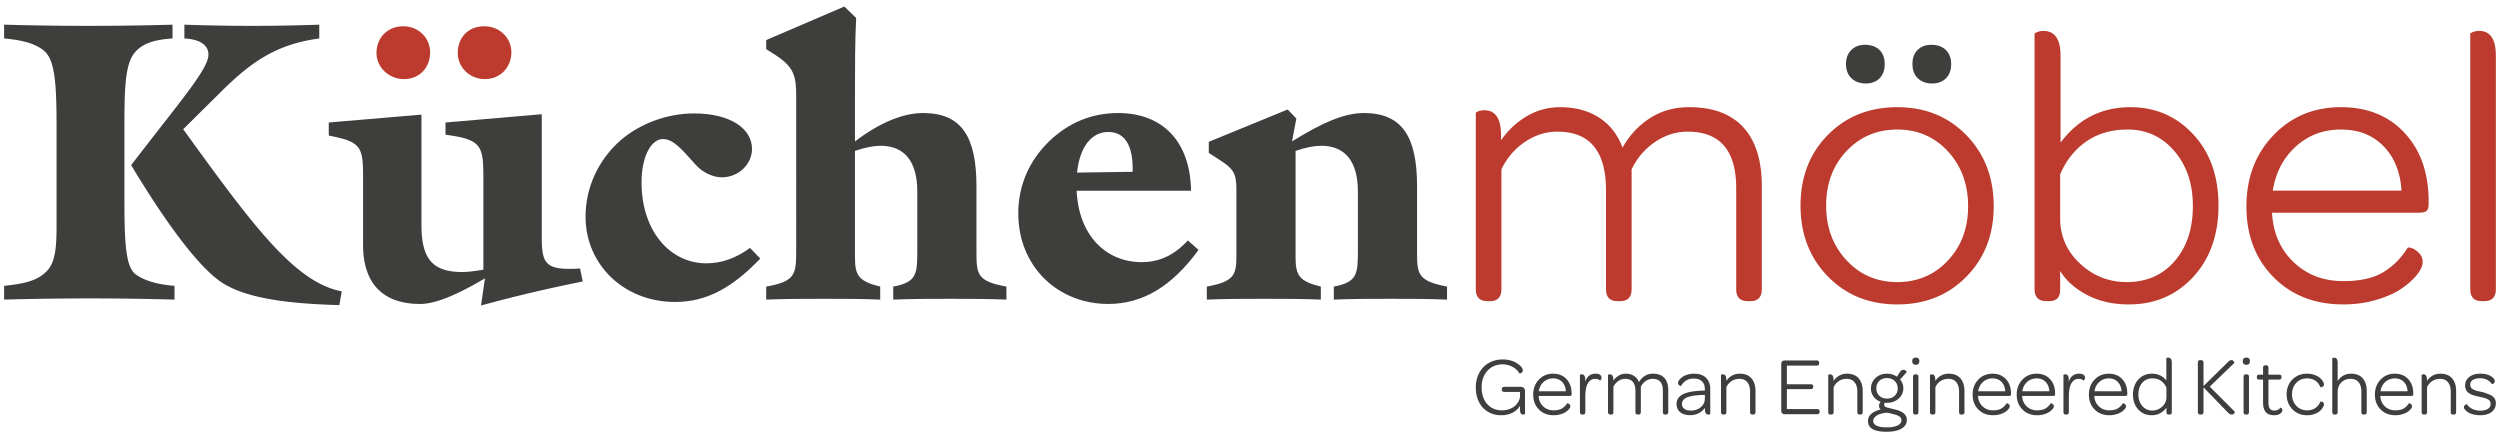
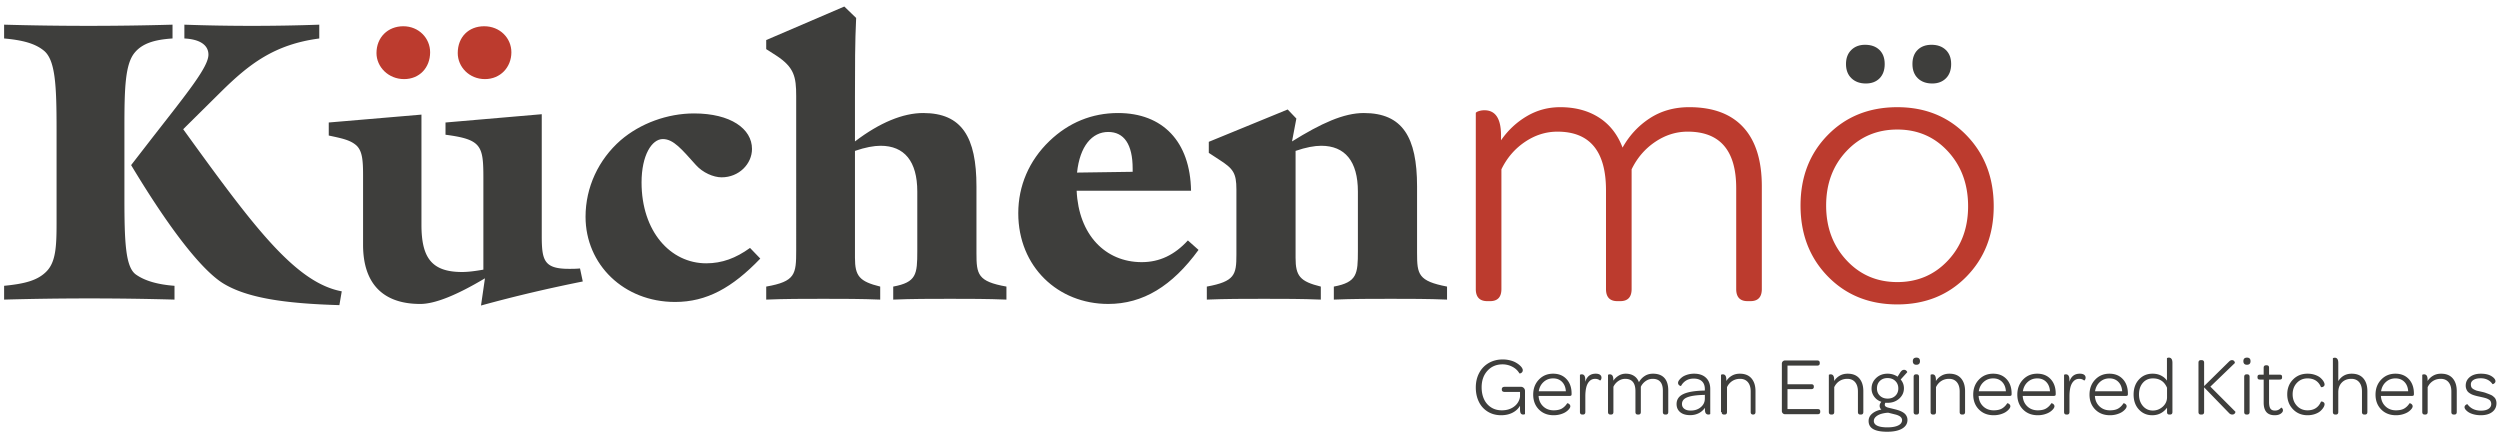
<svg xmlns="http://www.w3.org/2000/svg" height="107" width="608">
  <g fill="none" fill-rule="evenodd" transform="translate(1 1)">
    <path d="m0 68.506c4.892-.481 8.154-1.249 10.36-3.551 2.206-2.301 2.398-6.042 2.398-11.702v-22.736c0-10.743-.288-16.882-3.069-19.185-2.207-1.822-5.373-2.59-9.689-2.975v-3.357c6.811.193 13.622.288 20.529.288 6.811 0 13.621-.095 20.432-.288v3.357c-4.508.288-7.386 1.248-9.209 3.454-2.302 2.783-2.493 8.538-2.493 18.035v17.362c0 10.936.287 16.884 2.877 18.612 2.206 1.534 5.372 2.398 9.305 2.686v3.357a745.541 745.541 0 0 0 -41.441 0zm36.165-36.165c8.537-10.937 13.526-17.076 13.526-20.049 0-2.303-2.014-3.743-5.851-3.935v-3.357c5.467.193 10.935.288 16.403.288s10.936-.095 16.404-.288v3.357c-10.936 1.44-17.075 6.237-23.886 12.951l-9.209 9.114c16.787 23.215 27.148 37.316 38.563 39.427l-.576 3.357c-13.237-.384-22.543-1.727-28.394-5.371-4.989-3.167-12.567-12.567-22.256-28.683zm51.133 14.1v-4.892c0-3.55-.191-5.754-1.535-7.097-1.535-1.44-3.741-1.824-6.81-2.495v-3.167l22.544-1.917v26.764c0 7.96 2.398 11.512 9.879 11.512 1.343 0 3.07-.194 5.181-.576v-22.161c0-7.96-.384-9.497-9.21-10.647v-2.975l23.407-2.015v29.451c0 6.043.48 8.154 6.62 8.154.768 0 1.727 0 2.686-.096l.671 3.167c-8.153 1.63-16.403 3.549-24.75 5.851l.96-6.621c-6.907 4.126-12.184 6.238-15.733 6.238-9.017 0-13.91-4.894-13.91-14.39z" fill="#3e3e3c" />
    <path d="m97.083 5.384c3.742 0 6.523 2.878 6.523 6.33 0 3.743-2.59 6.524-6.331 6.524-3.837 0-6.715-2.973-6.715-6.33 0-3.838 2.782-6.524 6.523-6.524m19.666 0c3.837 0 6.619 2.878 6.619 6.33 0 3.648-2.686 6.524-6.427 6.524-3.837 0-6.619-2.973-6.619-6.33 0-3.935 2.686-6.524 6.427-6.524" fill="#bc3b2e" />
    <path d="m183.901 61.885c-6.811 7.1-13.046 10.552-20.721 10.552-12.471 0-21.775-9.111-21.775-20.72 0-7.194 3.165-13.909 8.538-18.609 4.796-4.125 11.415-6.522 17.842-6.522 8.922 0 14.102 3.74 14.102 8.632 0 3.646-3.166 6.907-7.387 6.907-2.014 0-4.604-1.152-6.235-2.974-3.454-3.837-5.468-6.332-8.058-6.332-2.686 0-5.18 3.935-5.18 10.552 0 11.897 7.003 19.667 15.732 19.667 3.837 0 7.195-1.247 10.648-3.742zm8.732-39.522c0-4.7-.479-7.001-4.893-9.881l-2.398-1.535v-2.206l18.993-8.153 2.879 2.782c-.288 5.755-.288 12.087-.288 19.09v10.936c6.044-4.606 11.703-6.908 16.595-6.908 9.402 0 12.952 5.853 12.952 17.844v16.211c0 5.18.288 6.907 7.29 8.153v3.167c-4.605-.192-9.209-.192-13.719-.192-4.604 0-9.209 0-13.814.192v-3.167c5.661-1.054 5.853-2.973 5.853-8.633v-14.485c0-7.385-3.166-11.127-8.921-11.127-1.631 0-3.742.383-6.236 1.246v25.998c0 4.412 1.055 5.755 6.139 7.001v3.167c-4.605-.192-9.21-.192-13.814-.192-4.7 0-9.304 0-13.909.192v-3.167c7.098-1.246 7.291-2.973 7.291-8.825zm97.849 37.413c-6.427 8.825-13.526 13.143-21.967 13.143-12.183 0-21.873-9.019-21.873-22.065 0-6.619 2.591-12.758 7.579-17.555 4.7-4.509 10.36-6.811 16.692-6.811 10.84 0 17.555 6.908 17.747 18.898h-27.82c.48 10.743 7.003 17.365 15.828 17.365 4.318 0 7.963-1.727 11.224-5.278zm-16.02-19.761c0-5.947-2.11-8.922-5.947-8.922-3.934 0-6.907 3.454-7.579 9.881l13.526-.192zm18.036 28.681c6.811-1.246 7.195-2.876 7.195-7.77v-15.827c0-4.03-.768-5.084-4.221-7.291l-2.495-1.631v-2.686l19.185-7.866 2.111 2.206-1.055 5.565c7.1-4.413 12.568-6.908 17.46-6.908 9.401 0 12.95 5.852 12.95 17.844v16.211c0 5.18.287 6.81 7.29 8.153v3.167c-4.606-.192-9.209-.192-13.717-.192-4.604 0-9.209 0-13.814.192v-3.167c5.659-1.054 5.851-3.069 5.851-8.633v-14.485c0-7.386-3.165-11.127-8.92-11.127-1.632 0-3.742.383-6.237 1.246v25.998c0 4.412 1.056 5.755 6.14 7.001v3.167c-4.605-.192-9.209-.192-13.814-.192-4.7 0-9.304 0-13.909.192z" fill="#3e3e3c" />
    <path d="m357.913 69.287v-42.815c0-.061.095-.147.281-.258.187-.108.446-.202.774-.28a4.64 4.64 0 0 1 1.053-.118c2.686 0 4.029 2.041 4.029 6.119v1.183c1.686-2.429 3.77-4.38 6.254-5.849 2.481-1.468 5.19-2.202 8.127-2.202 3.653 0 6.792.835 9.415 2.504 2.623 1.671 4.544 4.111 5.761 7.324 1.656-2.96 3.865-5.337 6.628-7.135 2.764-1.795 5.957-2.693 9.579-2.693 5.778 0 10.165 1.633 13.164 4.895 2.998 3.264 4.497 8.049 4.497 14.357v24.968c0 1.967-.922 2.951-2.765 2.951h-.702c-1.843 0-2.764-.981-2.764-2.945v-24.537c0-9.159-3.934-13.739-11.805-13.739-2.81 0-5.449.833-7.916 2.5-2.466 1.667-4.372 3.887-5.714 6.66v29.116c0 1.964-.921 2.945-2.764 2.945h-.702c-1.843 0-2.765-.981-2.765-2.945v-24.021c0-9.504-3.933-14.255-11.804-14.255-2.81 0-5.449.833-7.916 2.5-2.466 1.667-4.372 3.887-5.714 6.66v29.116c0 1.964-.921 2.945-2.765 2.945h-.655c-1.873 0-2.811-.984-2.811-2.951m119.326-37.398c-4.42-4.548-10.026-6.822-16.813-6.822-6.831 0-12.463 2.252-16.892 6.752-4.429 4.501-6.644 10.222-6.644 17.161 0 6.958 2.215 12.705 6.644 17.244 4.429 4.54 10.061 6.81 16.892 6.81 6.787 0 12.393-2.255 16.813-6.763 4.422-4.507 6.633-10.21 6.633-17.103 0-6.972-2.211-12.73-6.633-17.279m-4.522 30.482c-3.284 3.487-7.382 5.229-12.291 5.229-4.954 0-9.076-1.774-12.369-5.323-3.291-3.549-4.938-7.98-4.938-13.297 0-5.315 1.648-9.724 4.942-13.226 3.295-3.501 7.417-5.253 12.366-5.253 4.95 0 9.056 1.774 12.32 5.323 3.263 3.549 4.896 7.997 4.896 13.344 0 5.316-1.644 9.716-4.926 13.203" fill="#bc3b2e" />
    <path d="m447.944 14.575c0-1.437.429-2.576 1.288-3.42.859-.842 1.975-1.264 3.349-1.264 1.468 0 2.631.415 3.49 1.241.859.828 1.288 1.975 1.288 3.443s-.414 2.622-1.241 3.466c-.828.843-1.944 1.265-3.348 1.265-1.438 0-2.601-.422-3.491-1.265-.89-.844-1.335-1.998-1.335-3.466m17.472 3.466c-.874-.843-1.312-1.999-1.312-3.466 0-1.468.422-2.616 1.265-3.443.843-.826 1.968-1.241 3.373-1.241 1.436 0 2.592.415 3.466 1.241.875.827 1.312 1.975 1.312 3.443 0 1.467-.421 2.623-1.265 3.466-.843.843-1.952 1.265-3.326 1.265-1.468 0-2.639-.422-3.513-1.265" fill="#3e3e3c" />
-     <path d="m493.803 69.287v-62.067c0-.062.094-.147.286-.257a3.57 3.57 0 0 1 .785-.305c.331-.093.688-.14 1.069-.14 2.788 0 4.184 2.013 4.184 6.043v21.13c4.303-5.75 9.963-8.624 16.977-8.624 6.108 0 11.205 2.206 15.296 6.611 4.092 4.406 6.137 10.175 6.137 17.303s-2.054 12.921-6.159 17.373c-4.109 4.453-9.324 6.68-15.647 6.68-3.898 0-7.303-.778-10.22-2.329-2.915-1.552-5.075-3.495-6.478-5.825v4.423c0 1.087-.23 1.848-.689 2.282-.46.435-1.133.653-2.023.653h-.665c-1.902 0-2.853-.984-2.853-2.951m6.23-17.163c0 4.313 1.607 7.972 4.818 10.973 3.21 3.002 7 4.502 11.366 4.502 4.834 0 8.723-1.703 11.67-5.11 2.948-3.407 4.42-7.879 4.42-13.416 0-5.379-1.496-9.818-4.491-13.319-2.992-3.5-6.796-5.252-11.413-5.252-3.866 0-7.195.96-9.985 2.884-2.791 1.923-4.919 4.589-6.385 7.996zm45.296-2.898c0-6.962 2.178-12.726 6.534-17.301 4.357-4.571 9.845-6.858 16.467-6.858 6.433 0 11.592 2.092 15.481 6.277 3.887 4.184 5.833 9.759 5.833 16.722v.563c0 .843-.182 1.405-.54 1.687-.36.28-1.038.42-2.037.42h-35.507c.25 4.878 1.982 8.866 5.199 11.973 3.217 3.104 7.261 4.657 12.134 4.657 4.09 0 7.329-.722 9.717-2.165 2.389-1.445 4.367-3.424 5.927-5.939.094-.125.428-.093 1.006.092.578.187 1.165.582 1.758 1.189.595.605.89 1.342.89 2.211 0 .848-.437 1.838-1.311 2.971-.875 1.131-2.093 2.246-3.653 3.348-1.562 1.101-3.617 2.036-6.162 2.806-2.545.769-5.269 1.155-8.172 1.155-6.966 0-12.634-2.219-17.006-6.655-4.372-4.438-6.558-10.156-6.558-17.153m6.417-3.875h31.293c-.281-4.514-1.743-8.118-4.382-10.81-2.637-2.694-6.08-4.039-10.327-4.039-4.28 0-7.941 1.377-10.986 4.13-3.045 2.756-4.911 6.329-5.598 10.719m48.016 23.936v-62.067c0-.062.093-.147.279-.257.186-.109.448-.21.79-.305.341-.093.698-.14 1.069-.14 2.727 0 4.091 2.013 4.091 6.043v56.726c0 1.967-.93 2.951-2.789 2.951h-.651c-1.861 0-2.789-.984-2.789-2.951" fill="#bc3b2e" />
-     <path d="m357.913 93.235c0-1.322.276-2.502.829-3.538a5.983 5.983 0 0 1 2.323-2.417c.997-.576 2.13-.863 3.4-.863.592 0 1.159.066 1.701.197.543.132 1 .298 1.372.498.371.201.697.42.978.657.278.238.486.464.621.681.134.217.202.404.202.562 0 .23-.068.413-.202.547-.135.135-.269.216-.4.242-.132.027-.207.023-.226-.01-.402-.69-.978-1.226-1.728-1.608a5.14 5.14 0 0 0 -2.357-.572c-1.507 0-2.733.518-3.676 1.554s-1.416 2.376-1.416 4.021c0 1.085.192 2.047.577 2.885a4.607 4.607 0 0 0 1.702 1.989c.75.488 1.631.73 2.645.73 1.178 0 2.169-.305 2.974-.914a3.582 3.582 0 0 0 1.436-2.407v-1.149h-3.681c-.499 0-.749-.19-.749-.571v-.08c0-.401.25-.602.749-.602h3.878c.289 0 .531.099.725.296a.99.99 0 0 1 .291.72v5.595c0 .013-.018.031-.054.054a.516.516 0 0 1 -.163.059.975.975 0 0 1 -.227.025c-.255 0-.449-.091-.577-.272s-.192-.527-.192-1.04v-.829c-.421.724-1.029 1.289-1.825 1.697-.797.408-1.717.612-2.763.612-1.236 0-2.326-.292-3.266-.874a5.69 5.69 0 0 1 -2.156-2.402c-.497-1.02-.745-2.177-.745-3.473m13.962 1.733c0-1.465.459-2.68 1.376-3.643.918-.963 2.073-1.444 3.469-1.444 1.354 0 2.442.44 3.26 1.322.819.881 1.229 2.055 1.229 3.521v.119c0 .178-.038.296-.114.356-.075.058-.218.089-.429.089h-7.48c.053 1.026.418 1.867 1.095 2.521.679.653 1.53.981 2.557.981.861 0 1.544-.153 2.047-.456a3.733 3.733 0 0 0 1.248-1.251c.019-.027.091-.019.213.02a.915.915 0 0 1 .37.25.641.641 0 0 1 .186.466c0 .179-.091.387-.275.625a3.532 3.532 0 0 1 -.771.705c-.329.233-.76.429-1.296.592a5.938 5.938 0 0 1 -1.722.243c-1.467 0-2.661-.469-3.582-1.402-.921-.934-1.381-2.139-1.381-3.614m1.352-.815h6.59c-.058-.951-.367-1.71-.922-2.277-.556-.567-1.282-.851-2.175-.851-.903 0-1.673.29-2.315.871-.641.58-1.034 1.332-1.178 2.257m10.014 5.042v-9.019c0-.012.02-.031.059-.054a.653.653 0 0 1 .163-.06.985.985 0 0 1 .223-.023c.565 0 .847.42.847 1.26v.555c.408-1.315 1.257-1.973 2.546-1.973.441 0 .784.084 1.031.256s.37.41.37.715a.902.902 0 0 1 -.084.393.676.676 0 0 1 -.172.245c-.06.046-.096.061-.109.049-.316-.271-.707-.406-1.174-.406-.553 0-1.011.189-1.376.565-.366.375-.626.873-.78 1.492s-.232 1.359-.232 2.216v3.788c0 .414-.194.622-.582.622h-.138c-.395 0-.592-.208-.592-.621m6.827 0v-9.019c0-.012.021-.031.06-.054a.638.638 0 0 1 .163-.06.976.976 0 0 1 .222-.023c.566 0 .848.428.848 1.288v.25a4.191 4.191 0 0 1 1.318-1.234 3.309 3.309 0 0 1 1.712-.462c.769 0 1.429.174 1.983.527.552.351.957.865 1.213 1.543a4.202 4.202 0 0 1 1.396-1.503c.582-.378 1.254-.567 2.018-.567 1.217 0 2.141.343 2.772 1.031.632.686.948 1.694.948 3.023v5.26c0 .413-.195.621-.582.621h-.148c-.388 0-.582-.206-.582-.62v-5.168c0-1.93-.829-2.895-2.487-2.895a2.92 2.92 0 0 0 -1.667.527 3.48 3.48 0 0 0 -1.204 1.402v6.134c0 .414-.195.62-.582.62h-.149c-.387 0-.581-.206-.581-.62v-5.061c0-2.002-.829-3.002-2.487-3.002a2.92 2.92 0 0 0 -1.667.527 3.48 3.48 0 0 0 -1.204 1.402v6.134c0 .414-.195.62-.582.62h-.138c-.395 0-.593-.208-.593-.621m16.675-1.929c0-1.1.548-1.909 1.641-2.427 1.094-.517 2.773-.801 5.04-.854h.196v-.335c0-.829-.233-1.466-.701-1.91-.469-.444-1.137-.666-2.007-.666-.736 0-1.363.165-1.881.494a3.4 3.4 0 0 0 -1.198 1.292c0 .019-.063.013-.186-.02a.79.79 0 0 1 -.365-.241.719.719 0 0 1 -.179-.509c0-.183.087-.395.26-.638.174-.242.417-.484.73-.722.311-.239.726-.44 1.245-.604a5.517 5.517 0 0 1 1.674-.245c1.23 0 2.191.33 2.883.991s1.038 1.574 1.038 2.738v6.067c0 .014-.021.032-.06.055a.66.66 0 0 1 -.165.059.969.969 0 0 1 -.227.025.753.753 0 0 1 -.616-.277c-.149-.184-.224-.517-.224-.998v-.367a3.974 3.974 0 0 1 -1.518 1.321c-.622.313-1.316.468-2.08.468-1.034 0-1.844-.244-2.426-.73-.583-.488-.874-1.143-.874-1.967m1.313-.008c0 .485.187.871.563 1.159.375.288.89.432 1.541.432.995 0 1.821-.276 2.477-.829.656-.554.983-1.255.983-2.106v-.883l-.562.019c-1.707.059-2.967.259-3.782.599-.813.341-1.22.877-1.22 1.609m9.492 1.937v-9.019c0-.012.019-.031.058-.054a.633.633 0 0 1 .164-.06.973.973 0 0 1 .221-.023c.567 0 .85.427.85 1.287v.329a3.967 3.967 0 0 1 1.365-1.297c.557-.318 1.192-.477 1.909-.477 1.244 0 2.192.378 2.842 1.138.651.761.978 1.794.978 3.104v5.072c0 .413-.195.621-.582.621h-.149c-.389 0-.583-.206-.583-.62v-4.981c0-.965-.226-1.719-.68-2.264s-1.088-.818-1.905-.818c-.729 0-1.37.182-1.919.546a3.521 3.521 0 0 0 -1.258 1.483v6.034c0 .414-.194.62-.582.62h-.137c-.396 0-.592-.208-.592-.621m14.651-.228v-11.534a.74.74 0 0 1 .228-.543.742.742 0 0 1 .543-.226h7.813c.421 0 .632.187.632.562v.128c0 .375-.211.563-.632.563h-7.213v4.528h5.783c.415 0 .622.184.622.554v.078c0 .375-.207.562-.622.562h-5.783v4.845h7.331c.421 0 .632.182.632.542v.128c0 .39-.211.583-.632.583h-7.931a.736.736 0 0 1 -.543-.227.741.741 0 0 1 -.228-.543m11.426.228v-9.019c0-.012.02-.031.06-.054a.624.624 0 0 1 .163-.06.967.967 0 0 1 .221-.023c.566 0 .849.427.849 1.287v.329c.355-.545.81-.977 1.366-1.297.556-.318 1.193-.477 1.909-.477 1.244 0 2.191.378 2.842 1.138.651.761.978 1.794.978 3.104v5.072c0 .413-.195.621-.582.621h-.15c-.387 0-.582-.206-.582-.62v-4.981c0-.965-.225-1.719-.679-2.264-.455-.545-1.089-.818-1.906-.818-.73 0-1.37.182-1.919.546a3.528 3.528 0 0 0 -1.258 1.483v6.034c0 .414-.194.62-.582.62h-.138c-.395 0-.592-.208-.592-.621m9.67 2.18c0-.697.287-1.289.862-1.776.576-.487 1.324-.819 2.245-.996-.283-.224-.424-.533-.424-.929 0-.329.141-.646.424-.95-.726-.251-1.306-.667-1.739-1.248a3.228 3.228 0 0 1 -.648-1.981c0-1.008.371-1.864 1.113-2.564.741-.7 1.667-1.052 2.776-1.052.905 0 1.715.244 2.435.728l.669-1.058c.151-.215.295-.37.429-.464a.864.864 0 0 1 .509-.142.7.7 0 0 1 .435.142.91.91 0 0 1 .261.279c.049.091.063.147.044.166l-1.588 1.762c.526.627.791 1.336.791 2.128 0 .997-.381 1.837-1.144 2.52-.761.683-1.709 1.025-2.841 1.025-.244 0-.419-.007-.524-.02a.876.876 0 0 0 -.149.493.56.56 0 0 0 .05.244.506.506 0 0 0 .182.196c.087.058.177.109.27.151.094.042.23.085.406.128l.478.118.605.147.696.171c.303.08.578.163.825.253.247.089.5.205.758.347.257.141.473.3.647.474.175.176.319.389.43.639.112.251.168.525.168.822 0 .902-.434 1.605-1.302 2.112-.868.506-2.074.76-3.619.76-1.534 0-2.672-.216-3.416-.647-.743-.431-1.114-1.09-1.114-1.978m1.272 0c0 .506.281.893.839 1.159.56.267 1.379.4 2.458.4 1.117 0 1.992-.154 2.623-.46s.948-.743.948-1.31a.924.924 0 0 0 -.089-.401 1.347 1.347 0 0 0 -.219-.321 1.49 1.49 0 0 0 -.362-.267 3.77 3.77 0 0 0 -.433-.207 4.22 4.22 0 0 0 -.532-.163l-.555-.139-.593-.148-.582-.146a7.178 7.178 0 0 0 -1.726.286c-.519.158-.945.386-1.278.686-.333.299-.499.643-.499 1.031m.76-7.913c0 .726.241 1.321.724 1.783.482.462 1.106.693 1.874.693.77 0 1.396-.229 1.875-.688.477-.459.718-1.055.718-1.788s-.244-1.336-.729-1.808c-.484-.472-1.119-.708-1.904-.708-.753 0-1.368.231-1.845.693-.475.463-.713 1.07-.713 1.823m8.722-6.621c0-.579.294-.868.884-.868.568 0 .853.289.853.868 0 .58-.298.869-.892.869-.27 0-.477-.075-.624-.222-.147-.149-.221-.363-.221-.647m.197 12.354v-8.535c0-.414.196-.621.588-.621h.138c.391 0 .588.207.588.621v8.535c0 .414-.197.621-.588.621h-.138c-.392 0-.588-.207-.588-.621m4.125 0v-9.019c0-.012.02-.031.059-.054a.638.638 0 0 1 .163-.06.982.982 0 0 1 .222-.023c.566 0 .848.427.848 1.287v.329a3.99 3.99 0 0 1 1.367-1.297c.556-.318 1.192-.477 1.909-.477 1.243 0 2.191.378 2.842 1.138.651.761.976 1.794.976 3.104v5.072c0 .413-.194.621-.581.621h-.149c-.388 0-.582-.206-.582-.62v-4.981c0-.965-.227-1.719-.68-2.264-.454-.545-1.089-.818-1.905-.818-.73 0-1.37.182-1.919.546a3.521 3.521 0 0 0 -1.258 1.483v6.034c0 .414-.194.62-.582.62h-.138c-.395 0-.592-.208-.592-.621m10.369-4.227c0-1.465.459-2.68 1.376-3.643.918-.963 2.074-1.444 3.469-1.444 1.355 0 2.441.44 3.262 1.322.818.881 1.227 2.055 1.227 3.521v.119c0 .178-.038.296-.113.356-.075.058-.219.089-.43.089h-7.478c.052 1.026.418 1.867 1.095 2.521.677.653 1.53.981 2.555.981.862 0 1.545-.153 2.048-.456.503-.304.92-.721 1.248-1.251.02-.027.091-.019.213.02a.915.915 0 0 1 .37.25.638.638 0 0 1 .187.466c0 .179-.092.387-.277.625-.183.238-.44.474-.769.705-.329.233-.761.429-1.297.592a5.93 5.93 0 0 1 -1.723.243c-1.467 0-2.66-.469-3.581-1.402-.922-.934-1.382-2.139-1.382-3.614m1.353-.815h6.591c-.06-.951-.368-1.71-.923-2.277-.556-.567-1.282-.851-2.176-.851-.901 0-1.672.29-2.314.871-.64.58-1.035 1.332-1.178 2.257m9.373.815c0-1.465.459-2.68 1.376-3.643.918-.963 2.074-1.444 3.468-1.444 1.356 0 2.442.44 3.261 1.322.819.881 1.229 2.055 1.229 3.521v.119c0 .178-.038.296-.114.356-.076.058-.218.089-.429.089h-7.48c.054 1.026.418 1.867 1.097 2.521.677.653 1.528.981 2.555.981.862 0 1.544-.153 2.047-.456a3.742 3.742 0 0 0 1.248-1.251c.02-.027.09-.019.212.02a.91.91 0 0 1 .371.25.638.638 0 0 1 .187.466c0 .179-.093.387-.276.625a3.532 3.532 0 0 1 -.771.705c-.328.233-.761.429-1.297.592a5.917 5.917 0 0 1 -1.721.243c-1.467 0-2.661-.469-3.582-1.402-.921-.934-1.381-2.139-1.381-3.614m1.351-.815h6.592c-.06-.951-.367-1.71-.924-2.277-.555-.567-1.28-.851-2.175-.851-.901 0-1.672.29-2.313.871-.642.58-1.035 1.332-1.18 2.257m10.015 5.042v-9.019c0-.012.021-.031.059-.054a.638.638 0 0 1 .163-.06.982.982 0 0 1 .222-.023c.566 0 .849.42.849 1.26v.555c.407-1.315 1.256-1.973 2.545-1.973.441 0 .785.084 1.031.256.247.172.37.41.37.715a.902.902 0 0 1 -.084.393.676.676 0 0 1 -.172.245c-.059.046-.096.061-.109.049-.316-.271-.707-.406-1.174-.406-.552 0-1.011.189-1.376.565-.365.375-.625.873-.78 1.492-.154.619-.231 1.359-.231 2.216v3.788c0 .414-.195.622-.583.622h-.138c-.395 0-.592-.208-.592-.621m6.187-4.227c0-1.465.459-2.68 1.376-3.643s2.074-1.444 3.468-1.444c1.356 0 2.443.44 3.261 1.322.818.881 1.229 2.055 1.229 3.521v.119c0 .178-.039.296-.114.356-.076.058-.218.089-.429.089h-7.48c.054 1.026.418 1.867 1.097 2.521.676.653 1.528.981 2.554.981.863 0 1.544-.153 2.047-.456.503-.304.92-.721 1.248-1.251.021-.027.091-.019.213.02a.915.915 0 0 1 .37.25.639.639 0 0 1 .188.466c0 .179-.093.387-.276.625a3.548 3.548 0 0 1 -.77.705c-.329.233-.762.429-1.298.592a5.914 5.914 0 0 1 -1.722.243c-1.466 0-2.661-.469-3.582-1.402-.92-.934-1.38-2.139-1.38-3.614m1.351-.815h6.592c-.061-.951-.367-1.71-.924-2.277-.556-.567-1.28-.851-2.175-.851-.901 0-1.673.29-2.313.871-.642.58-1.034 1.332-1.18 2.257m10.667 4.443c-.862-.924-1.293-2.137-1.293-3.639 0-1.501.434-2.723 1.303-3.664.868-.943 1.972-1.412 3.309-1.412.804 0 1.512.163 2.124.488.614.326 1.071.728 1.374 1.209v-5.457c0-.013.02-.031.06-.054a.749.749 0 0 1 .166-.064.815.815 0 0 1 .225-.031c.588 0 .881.426.881 1.274v11.949c0 .414-.197.621-.591.621h-.15c-.187 0-.329-.047-.426-.138s-.145-.252-.145-.48v-1.05c-.909 1.224-2.111 1.836-3.607 1.836-1.291 0-2.368-.462-3.23-1.388m.019-3.66c0 1.134.316 2.068.949 2.802.632.733 1.436 1.102 2.411 1.102.895 0 1.686-.298 2.371-.895s1.047-1.332 1.087-2.207v-2.441c-.659-1.515-1.798-2.272-3.419-2.272-1.021 0-1.843.36-2.465 1.082-.623.721-.934 1.665-.934 2.829m14.465 4.259v-11.988c0-.415.194-.622.582-.622h.188c.4 0 .602.207.602.622v5.682l5.979-5.88c.171-.171.312-.285.424-.34a.796.796 0 0 1 .364-.084c.212 0 .373.058.488.177a.693.693 0 0 1 .204.345c.019.112.019.179 0 .198l-5.94 5.723 6.077 6.088c.007.006.011.022.011.049a.857.857 0 0 1 -.021.147c-.025.113-.103.225-.231.336-.128.112-.299.168-.509.168-.282 0-.532-.108-.75-.325l-6.096-6.285v5.989c0 .413-.202.621-.602.621h-.188c-.388 0-.582-.208-.582-.621m10.922-12.354c0-.579.294-.868.883-.868.569 0 .854.289.854.868 0 .58-.298.869-.893.869-.269 0-.476-.075-.623-.222-.147-.149-.221-.363-.221-.647m.197 12.354v-8.535c0-.414.196-.621.588-.621h.137c.392 0 .588.207.588.621v8.535c0 .414-.196.621-.588.621h-.137c-.392 0-.588-.207-.588-.621m3.237-8.416v-.131c0-.18.047-.313.141-.4.093-.088.254-.131.482-.131h.877v-1.663c0-.41.196-.615.591-.615h.139c.188 0 .331.044.432.136.1.091.149.251.149.479v1.663h2.55c.229 0 .389.042.481.125.091.084.136.22.136.406v.131c0 .187-.045.323-.136.406-.092.084-.252.126-.481.126h-2.55v5.461c0 .722.108 1.249.322 1.58.213.331.583.497 1.109.497a1.85 1.85 0 0 0 1.499-.709c.008-.006.028-.005.061.005.032.01.07.032.113.065a.65.65 0 0 1 .227.319c.03.082.044.169.044.262 0 .296-.18.568-.542.818-.363.25-.842.375-1.442.375-.921 0-1.6-.258-2.042-.772-.44-.516-.66-1.283-.66-2.3v-5.601h-.877c-.228 0-.389-.044-.482-.131-.094-.087-.141-.22-.141-.401m7.232 4.113c0-1.447.467-2.645 1.402-3.592.934-.947 2.11-1.419 3.527-1.419.665 0 1.274.095 1.827.289.553.192.99.43 1.314.714.322.285.571.572.746.862.174.291.261.55.261.778a.538.538 0 0 1 -.217.44.776.776 0 0 1 -.409.187c-.128.01-.209.009-.242-.005-.599-1.415-1.693-2.122-3.28-2.122-1.035 0-1.896.365-2.584 1.097-.689.729-1.033 1.653-1.033 2.771s.343 2.047 1.028 2.787c.685.741 1.548 1.111 2.589 1.111 1.587 0 2.681-.707 3.28-2.121a.721.721 0 0 1 .242-.005c.128.009.265.073.409.186a.54.54 0 0 1 .217.441c0 .231-.087.495-.261.79a3.897 3.897 0 0 1 -.746.88c-.324.291-.761.535-1.314.729a5.461 5.461 0 0 1 -1.827.293c-1.417 0-2.593-.481-3.527-1.445-.935-.964-1.402-2.18-1.402-3.646m11.1 4.303v-13.054c0-.014.02-.032.059-.055a.833.833 0 0 1 .385-.093c.579 0 .868.424.868 1.272v4.41c.776-1.197 1.862-1.794 3.256-1.794 1.243 0 2.191.379 2.842 1.139.651.759.977 1.794.977 3.103v5.072c0 .414-.194.621-.582.621h-.149c-.388 0-.582-.207-.582-.62v-4.98c0-.972-.228-1.729-.685-2.271-.458-.541-1.091-.812-1.9-.812-.954 0-1.721.297-2.304.891-.582.594-.873 1.39-.873 2.387v4.785c0 .413-.194.62-.582.62h-.138c-.395 0-.592-.207-.592-.621m10.37-4.227c0-1.465.459-2.68 1.376-3.643.918-.963 2.073-1.444 3.468-1.444 1.355 0 2.442.44 3.262 1.322.818.881 1.228 2.055 1.228 3.521v.119c0 .178-.038.296-.114.356-.075.058-.218.089-.429.089h-7.479c.052 1.026.418 1.867 1.094 2.521.679.653 1.531.981 2.557.981.861 0 1.544-.153 2.047-.456.503-.304.92-.721 1.248-1.251.019-.027.091-.019.213.02a.915.915 0 0 1 .37.25.637.637 0 0 1 .186.466c0 .179-.091.387-.275.625a3.548 3.548 0 0 1 -.77.705c-.33.233-.761.429-1.297.592a5.928 5.928 0 0 1 -1.722.243c-1.467 0-2.661-.469-3.582-1.402-.921-.934-1.381-2.139-1.381-3.614m1.352-.815h6.59c-.059-.951-.366-1.71-.922-2.277s-1.282-.851-2.176-.851c-.902 0-1.672.29-2.314.871-.641.58-1.034 1.332-1.178 2.257m10.014 5.042v-9.019c0-.012.02-.031.059-.054a.653.653 0 0 1 .163-.06.991.991 0 0 1 .223-.023c.565 0 .848.427.848 1.287v.329c.355-.545.81-.977 1.366-1.297.556-.318 1.192-.477 1.91-.477 1.243 0 2.19.378 2.841 1.138.651.761.977 1.794.977 3.104v5.072c0 .413-.193.621-.582.621h-.147c-.39 0-.583-.206-.583-.62v-4.981c0-.965-.227-1.719-.681-2.264s-1.089-.818-1.904-.818c-.731 0-1.37.182-1.919.546-.55.365-.969.859-1.259 1.483v6.034c0 .414-.194.62-.582.62h-.138c-.394 0-.592-.208-.592-.621m10.282-1.174c0-.164.057-.306.172-.429a.956.956 0 0 1 .34-.246c.113-.043.178-.053.198-.034.762 1.038 1.862 1.557 3.295 1.557.784 0 1.393-.147 1.831-.439.437-.293.656-.685.656-1.178 0-.165-.024-.313-.07-.444a1.446 1.446 0 0 0 -.168-.346.955.955 0 0 0 -.316-.276 5.193 5.193 0 0 0 -.394-.212 3.822 3.822 0 0 0 -.542-.186c-.243-.069-.45-.122-.622-.159-.17-.04-.409-.091-.713-.16a93.42 93.42 0 0 1 -.635-.139 9.845 9.845 0 0 1 -.667-.186 4.473 4.473 0 0 1 -.674-.256 5.043 5.043 0 0 1 -.543-.33 1.74 1.74 0 0 1 -.463-.447 2.497 2.497 0 0 1 -.281-.579 2.279 2.279 0 0 1 -.118-.743c0-.864.337-1.566 1.01-2.103.675-.537 1.565-.805 2.669-.805 1.079 0 1.942.2 2.586.599.645.401.966.815.966 1.244a.575.575 0 0 1 -.172.409.993.993 0 0 1 -.345.251c-.116.046-.182.056-.203.031a3.032 3.032 0 0 0 -1.154-1.036c-.486-.255-1.046-.383-1.678-.383-.768 0-1.366.134-1.79.403-.424.271-.636.626-.636 1.07 0 .431.105.747.317.949.213.201.583.399 1.115.597l1.428.322c.307.069.588.152.845.25.257.097.451.171.581.218.129.048.295.116.498.201.202.086.362.172.478.257.118.086.245.195.385.322s.246.26.319.4c.074.141.134.302.184.483.051.181.075.377.075.587 0 .895-.34 1.607-1.02 2.134-.682.53-1.608.794-2.779.794a6.76 6.76 0 0 1 -1.692-.201c-.522-.136-.943-.305-1.263-.509a3.106 3.106 0 0 1 -.745-.636c-.177-.219-.265-.425-.265-.616" fill="#3e3e3c" />
+     <path d="m357.913 93.235c0-1.322.276-2.502.829-3.538a5.983 5.983 0 0 1 2.323-2.417c.997-.576 2.13-.863 3.4-.863.592 0 1.159.066 1.701.197.543.132 1 .298 1.372.498.371.201.697.42.978.657.278.238.486.464.621.681.134.217.202.404.202.562 0 .23-.068.413-.202.547-.135.135-.269.216-.4.242-.132.027-.207.023-.226-.01-.402-.69-.978-1.226-1.728-1.608a5.14 5.14 0 0 0 -2.357-.572c-1.507 0-2.733.518-3.676 1.554s-1.416 2.376-1.416 4.021c0 1.085.192 2.047.577 2.885a4.607 4.607 0 0 0 1.702 1.989c.75.488 1.631.73 2.645.73 1.178 0 2.169-.305 2.974-.914a3.582 3.582 0 0 0 1.436-2.407v-1.149h-3.681c-.499 0-.749-.19-.749-.571v-.08c0-.401.25-.602.749-.602h3.878c.289 0 .531.099.725.296a.99.99 0 0 1 .291.72v5.595c0 .013-.018.031-.054.054a.516.516 0 0 1 -.163.059.975.975 0 0 1 -.227.025c-.255 0-.449-.091-.577-.272s-.192-.527-.192-1.04v-.829c-.421.724-1.029 1.289-1.825 1.697-.797.408-1.717.612-2.763.612-1.236 0-2.326-.292-3.266-.874a5.69 5.69 0 0 1 -2.156-2.402c-.497-1.02-.745-2.177-.745-3.473m13.962 1.733c0-1.465.459-2.68 1.376-3.643.918-.963 2.073-1.444 3.469-1.444 1.354 0 2.442.44 3.26 1.322.819.881 1.229 2.055 1.229 3.521v.119c0 .178-.038.296-.114.356-.075.058-.218.089-.429.089h-7.48c.053 1.026.418 1.867 1.095 2.521.679.653 1.53.981 2.557.981.861 0 1.544-.153 2.047-.456a3.733 3.733 0 0 0 1.248-1.251c.019-.027.091-.019.213.02a.915.915 0 0 1 .37.25.641.641 0 0 1 .186.466c0 .179-.091.387-.275.625a3.532 3.532 0 0 1 -.771.705c-.329.233-.76.429-1.296.592a5.938 5.938 0 0 1 -1.722.243c-1.467 0-2.661-.469-3.582-1.402-.921-.934-1.381-2.139-1.381-3.614m1.352-.815h6.59c-.058-.951-.367-1.71-.922-2.277-.556-.567-1.282-.851-2.175-.851-.903 0-1.673.29-2.315.871-.641.58-1.034 1.332-1.178 2.257m10.014 5.042v-9.019c0-.012.02-.031.059-.054a.653.653 0 0 1 .163-.06.985.985 0 0 1 .223-.023c.565 0 .847.42.847 1.26v.555c.408-1.315 1.257-1.973 2.546-1.973.441 0 .784.084 1.031.256s.37.41.37.715a.902.902 0 0 1 -.084.393.676.676 0 0 1 -.172.245c-.06.046-.096.061-.109.049-.316-.271-.707-.406-1.174-.406-.553 0-1.011.189-1.376.565-.366.375-.626.873-.78 1.492s-.232 1.359-.232 2.216v3.788c0 .414-.194.622-.582.622h-.138c-.395 0-.592-.208-.592-.621m6.827 0v-9.019c0-.012.021-.031.06-.054a.638.638 0 0 1 .163-.06.976.976 0 0 1 .222-.023c.566 0 .848.428.848 1.288v.25a4.191 4.191 0 0 1 1.318-1.234 3.309 3.309 0 0 1 1.712-.462c.769 0 1.429.174 1.983.527.552.351.957.865 1.213 1.543a4.202 4.202 0 0 1 1.396-1.503c.582-.378 1.254-.567 2.018-.567 1.217 0 2.141.343 2.772 1.031.632.686.948 1.694.948 3.023v5.26c0 .413-.195.621-.582.621h-.148c-.388 0-.582-.206-.582-.62v-5.168c0-1.93-.829-2.895-2.487-2.895a2.92 2.92 0 0 0 -1.667.527 3.48 3.48 0 0 0 -1.204 1.402v6.134c0 .414-.195.62-.582.62h-.149c-.387 0-.581-.206-.581-.62v-5.061c0-2.002-.829-3.002-2.487-3.002a2.92 2.92 0 0 0 -1.667.527 3.48 3.48 0 0 0 -1.204 1.402v6.134c0 .414-.195.62-.582.62h-.138c-.395 0-.593-.208-.593-.621m16.675-1.929c0-1.1.548-1.909 1.641-2.427 1.094-.517 2.773-.801 5.04-.854h.196v-.335c0-.829-.233-1.466-.701-1.91-.469-.444-1.137-.666-2.007-.666-.736 0-1.363.165-1.881.494a3.4 3.4 0 0 0 -1.198 1.292c0 .019-.063.013-.186-.02a.79.79 0 0 1 -.365-.241.719.719 0 0 1 -.179-.509c0-.183.087-.395.26-.638.174-.242.417-.484.73-.722.311-.239.726-.44 1.245-.604a5.517 5.517 0 0 1 1.674-.245c1.23 0 2.191.33 2.883.991s1.038 1.574 1.038 2.738v6.067c0 .014-.021.032-.06.055a.66.66 0 0 1 -.165.059.969.969 0 0 1 -.227.025.753.753 0 0 1 -.616-.277c-.149-.184-.224-.517-.224-.998v-.367a3.974 3.974 0 0 1 -1.518 1.321c-.622.313-1.316.468-2.08.468-1.034 0-1.844-.244-2.426-.73-.583-.488-.874-1.143-.874-1.967m1.313-.008c0 .485.187.871.563 1.159.375.288.89.432 1.541.432.995 0 1.821-.276 2.477-.829.656-.554.983-1.255.983-2.106v-.883l-.562.019c-1.707.059-2.967.259-3.782.599-.813.341-1.22.877-1.22 1.609m9.492 1.937v-9.019c0-.012.019-.031.058-.054a.633.633 0 0 1 .164-.06.973.973 0 0 1 .221-.023c.567 0 .85.427.85 1.287v.329a3.967 3.967 0 0 1 1.365-1.297c.557-.318 1.192-.477 1.909-.477 1.244 0 2.192.378 2.842 1.138.651.761.978 1.794.978 3.104v5.072c0 .413-.195.621-.582.621c-.389 0-.583-.206-.583-.62v-4.981c0-.965-.226-1.719-.68-2.264s-1.088-.818-1.905-.818c-.729 0-1.37.182-1.919.546a3.521 3.521 0 0 0 -1.258 1.483v6.034c0 .414-.194.62-.582.62h-.137c-.396 0-.592-.208-.592-.621m14.651-.228v-11.534a.74.74 0 0 1 .228-.543.742.742 0 0 1 .543-.226h7.813c.421 0 .632.187.632.562v.128c0 .375-.211.563-.632.563h-7.213v4.528h5.783c.415 0 .622.184.622.554v.078c0 .375-.207.562-.622.562h-5.783v4.845h7.331c.421 0 .632.182.632.542v.128c0 .39-.211.583-.632.583h-7.931a.736.736 0 0 1 -.543-.227.741.741 0 0 1 -.228-.543m11.426.228v-9.019c0-.012.02-.031.06-.054a.624.624 0 0 1 .163-.06.967.967 0 0 1 .221-.023c.566 0 .849.427.849 1.287v.329c.355-.545.81-.977 1.366-1.297.556-.318 1.193-.477 1.909-.477 1.244 0 2.191.378 2.842 1.138.651.761.978 1.794.978 3.104v5.072c0 .413-.195.621-.582.621h-.15c-.387 0-.582-.206-.582-.62v-4.981c0-.965-.225-1.719-.679-2.264-.455-.545-1.089-.818-1.906-.818-.73 0-1.37.182-1.919.546a3.528 3.528 0 0 0 -1.258 1.483v6.034c0 .414-.194.62-.582.62h-.138c-.395 0-.592-.208-.592-.621m9.67 2.18c0-.697.287-1.289.862-1.776.576-.487 1.324-.819 2.245-.996-.283-.224-.424-.533-.424-.929 0-.329.141-.646.424-.95-.726-.251-1.306-.667-1.739-1.248a3.228 3.228 0 0 1 -.648-1.981c0-1.008.371-1.864 1.113-2.564.741-.7 1.667-1.052 2.776-1.052.905 0 1.715.244 2.435.728l.669-1.058c.151-.215.295-.37.429-.464a.864.864 0 0 1 .509-.142.7.7 0 0 1 .435.142.91.91 0 0 1 .261.279c.049.091.063.147.044.166l-1.588 1.762c.526.627.791 1.336.791 2.128 0 .997-.381 1.837-1.144 2.52-.761.683-1.709 1.025-2.841 1.025-.244 0-.419-.007-.524-.02a.876.876 0 0 0 -.149.493.56.56 0 0 0 .05.244.506.506 0 0 0 .182.196c.087.058.177.109.27.151.094.042.23.085.406.128l.478.118.605.147.696.171c.303.08.578.163.825.253.247.089.5.205.758.347.257.141.473.3.647.474.175.176.319.389.43.639.112.251.168.525.168.822 0 .902-.434 1.605-1.302 2.112-.868.506-2.074.76-3.619.76-1.534 0-2.672-.216-3.416-.647-.743-.431-1.114-1.09-1.114-1.978m1.272 0c0 .506.281.893.839 1.159.56.267 1.379.4 2.458.4 1.117 0 1.992-.154 2.623-.46s.948-.743.948-1.31a.924.924 0 0 0 -.089-.401 1.347 1.347 0 0 0 -.219-.321 1.49 1.49 0 0 0 -.362-.267 3.77 3.77 0 0 0 -.433-.207 4.22 4.22 0 0 0 -.532-.163l-.555-.139-.593-.148-.582-.146a7.178 7.178 0 0 0 -1.726.286c-.519.158-.945.386-1.278.686-.333.299-.499.643-.499 1.031m.76-7.913c0 .726.241 1.321.724 1.783.482.462 1.106.693 1.874.693.77 0 1.396-.229 1.875-.688.477-.459.718-1.055.718-1.788s-.244-1.336-.729-1.808c-.484-.472-1.119-.708-1.904-.708-.753 0-1.368.231-1.845.693-.475.463-.713 1.07-.713 1.823m8.722-6.621c0-.579.294-.868.884-.868.568 0 .853.289.853.868 0 .58-.298.869-.892.869-.27 0-.477-.075-.624-.222-.147-.149-.221-.363-.221-.647m.197 12.354v-8.535c0-.414.196-.621.588-.621h.138c.391 0 .588.207.588.621v8.535c0 .414-.197.621-.588.621h-.138c-.392 0-.588-.207-.588-.621m4.125 0v-9.019c0-.012.02-.031.059-.054a.638.638 0 0 1 .163-.06.982.982 0 0 1 .222-.023c.566 0 .848.427.848 1.287v.329a3.99 3.99 0 0 1 1.367-1.297c.556-.318 1.192-.477 1.909-.477 1.243 0 2.191.378 2.842 1.138.651.761.976 1.794.976 3.104v5.072c0 .413-.194.621-.581.621h-.149c-.388 0-.582-.206-.582-.62v-4.981c0-.965-.227-1.719-.68-2.264-.454-.545-1.089-.818-1.905-.818-.73 0-1.37.182-1.919.546a3.521 3.521 0 0 0 -1.258 1.483v6.034c0 .414-.194.62-.582.62h-.138c-.395 0-.592-.208-.592-.621m10.369-4.227c0-1.465.459-2.68 1.376-3.643.918-.963 2.074-1.444 3.469-1.444 1.355 0 2.441.44 3.262 1.322.818.881 1.227 2.055 1.227 3.521v.119c0 .178-.038.296-.113.356-.075.058-.219.089-.43.089h-7.478c.052 1.026.418 1.867 1.095 2.521.677.653 1.53.981 2.555.981.862 0 1.545-.153 2.048-.456.503-.304.92-.721 1.248-1.251.02-.027.091-.019.213.02a.915.915 0 0 1 .37.25.638.638 0 0 1 .187.466c0 .179-.092.387-.277.625-.183.238-.44.474-.769.705-.329.233-.761.429-1.297.592a5.93 5.93 0 0 1 -1.723.243c-1.467 0-2.66-.469-3.581-1.402-.922-.934-1.382-2.139-1.382-3.614m1.353-.815h6.591c-.06-.951-.368-1.71-.923-2.277-.556-.567-1.282-.851-2.176-.851-.901 0-1.672.29-2.314.871-.64.58-1.035 1.332-1.178 2.257m9.373.815c0-1.465.459-2.68 1.376-3.643.918-.963 2.074-1.444 3.468-1.444 1.356 0 2.442.44 3.261 1.322.819.881 1.229 2.055 1.229 3.521v.119c0 .178-.038.296-.114.356-.076.058-.218.089-.429.089h-7.48c.054 1.026.418 1.867 1.097 2.521.677.653 1.528.981 2.555.981.862 0 1.544-.153 2.047-.456a3.742 3.742 0 0 0 1.248-1.251c.02-.027.09-.019.212.02a.91.91 0 0 1 .371.25.638.638 0 0 1 .187.466c0 .179-.093.387-.276.625a3.532 3.532 0 0 1 -.771.705c-.328.233-.761.429-1.297.592a5.917 5.917 0 0 1 -1.721.243c-1.467 0-2.661-.469-3.582-1.402-.921-.934-1.381-2.139-1.381-3.614m1.351-.815h6.592c-.06-.951-.367-1.71-.924-2.277-.555-.567-1.28-.851-2.175-.851-.901 0-1.672.29-2.313.871-.642.58-1.035 1.332-1.18 2.257m10.015 5.042v-9.019c0-.012.021-.031.059-.054a.638.638 0 0 1 .163-.06.982.982 0 0 1 .222-.023c.566 0 .849.42.849 1.26v.555c.407-1.315 1.256-1.973 2.545-1.973.441 0 .785.084 1.031.256.247.172.37.41.37.715a.902.902 0 0 1 -.084.393.676.676 0 0 1 -.172.245c-.059.046-.096.061-.109.049-.316-.271-.707-.406-1.174-.406-.552 0-1.011.189-1.376.565-.365.375-.625.873-.78 1.492-.154.619-.231 1.359-.231 2.216v3.788c0 .414-.195.622-.583.622h-.138c-.395 0-.592-.208-.592-.621m6.187-4.227c0-1.465.459-2.68 1.376-3.643s2.074-1.444 3.468-1.444c1.356 0 2.443.44 3.261 1.322.818.881 1.229 2.055 1.229 3.521v.119c0 .178-.039.296-.114.356-.076.058-.218.089-.429.089h-7.48c.054 1.026.418 1.867 1.097 2.521.676.653 1.528.981 2.554.981.863 0 1.544-.153 2.047-.456.503-.304.92-.721 1.248-1.251.021-.027.091-.019.213.02a.915.915 0 0 1 .37.25.639.639 0 0 1 .188.466c0 .179-.093.387-.276.625a3.548 3.548 0 0 1 -.77.705c-.329.233-.762.429-1.298.592a5.914 5.914 0 0 1 -1.722.243c-1.466 0-2.661-.469-3.582-1.402-.92-.934-1.38-2.139-1.38-3.614m1.351-.815h6.592c-.061-.951-.367-1.71-.924-2.277-.556-.567-1.28-.851-2.175-.851-.901 0-1.673.29-2.313.871-.642.58-1.034 1.332-1.18 2.257m10.667 4.443c-.862-.924-1.293-2.137-1.293-3.639 0-1.501.434-2.723 1.303-3.664.868-.943 1.972-1.412 3.309-1.412.804 0 1.512.163 2.124.488.614.326 1.071.728 1.374 1.209v-5.457c0-.013.02-.031.06-.054a.749.749 0 0 1 .166-.064.815.815 0 0 1 .225-.031c.588 0 .881.426.881 1.274v11.949c0 .414-.197.621-.591.621h-.15c-.187 0-.329-.047-.426-.138s-.145-.252-.145-.48v-1.05c-.909 1.224-2.111 1.836-3.607 1.836-1.291 0-2.368-.462-3.23-1.388m.019-3.66c0 1.134.316 2.068.949 2.802.632.733 1.436 1.102 2.411 1.102.895 0 1.686-.298 2.371-.895s1.047-1.332 1.087-2.207v-2.441c-.659-1.515-1.798-2.272-3.419-2.272-1.021 0-1.843.36-2.465 1.082-.623.721-.934 1.665-.934 2.829m14.465 4.259v-11.988c0-.415.194-.622.582-.622h.188c.4 0 .602.207.602.622v5.682l5.979-5.88c.171-.171.312-.285.424-.34a.796.796 0 0 1 .364-.084c.212 0 .373.058.488.177a.693.693 0 0 1 .204.345c.019.112.019.179 0 .198l-5.94 5.723 6.077 6.088c.007.006.011.022.011.049a.857.857 0 0 1 -.021.147c-.025.113-.103.225-.231.336-.128.112-.299.168-.509.168-.282 0-.532-.108-.75-.325l-6.096-6.285v5.989c0 .413-.202.621-.602.621h-.188c-.388 0-.582-.208-.582-.621m10.922-12.354c0-.579.294-.868.883-.868.569 0 .854.289.854.868 0 .58-.298.869-.893.869-.269 0-.476-.075-.623-.222-.147-.149-.221-.363-.221-.647m.197 12.354v-8.535c0-.414.196-.621.588-.621h.137c.392 0 .588.207.588.621v8.535c0 .414-.196.621-.588.621h-.137c-.392 0-.588-.207-.588-.621m3.237-8.416v-.131c0-.18.047-.313.141-.4.093-.088.254-.131.482-.131h.877v-1.663c0-.41.196-.615.591-.615h.139c.188 0 .331.044.432.136.1.091.149.251.149.479v1.663h2.55c.229 0 .389.042.481.125.091.084.136.22.136.406v.131c0 .187-.045.323-.136.406-.092.084-.252.126-.481.126h-2.55v5.461c0 .722.108 1.249.322 1.58.213.331.583.497 1.109.497a1.85 1.85 0 0 0 1.499-.709c.008-.006.028-.005.061.005.032.01.07.032.113.065a.65.65 0 0 1 .227.319c.03.082.044.169.044.262 0 .296-.18.568-.542.818-.363.25-.842.375-1.442.375-.921 0-1.6-.258-2.042-.772-.44-.516-.66-1.283-.66-2.3v-5.601h-.877c-.228 0-.389-.044-.482-.131-.094-.087-.141-.22-.141-.401m7.232 4.113c0-1.447.467-2.645 1.402-3.592.934-.947 2.11-1.419 3.527-1.419.665 0 1.274.095 1.827.289.553.192.99.43 1.314.714.322.285.571.572.746.862.174.291.261.55.261.778a.538.538 0 0 1 -.217.44.776.776 0 0 1 -.409.187c-.128.01-.209.009-.242-.005-.599-1.415-1.693-2.122-3.28-2.122-1.035 0-1.896.365-2.584 1.097-.689.729-1.033 1.653-1.033 2.771s.343 2.047 1.028 2.787c.685.741 1.548 1.111 2.589 1.111 1.587 0 2.681-.707 3.28-2.121a.721.721 0 0 1 .242-.005c.128.009.265.073.409.186a.54.54 0 0 1 .217.441c0 .231-.087.495-.261.79a3.897 3.897 0 0 1 -.746.88c-.324.291-.761.535-1.314.729a5.461 5.461 0 0 1 -1.827.293c-1.417 0-2.593-.481-3.527-1.445-.935-.964-1.402-2.18-1.402-3.646m11.1 4.303v-13.054c0-.014.02-.032.059-.055a.833.833 0 0 1 .385-.093c.579 0 .868.424.868 1.272v4.41c.776-1.197 1.862-1.794 3.256-1.794 1.243 0 2.191.379 2.842 1.139.651.759.977 1.794.977 3.103v5.072c0 .414-.194.621-.582.621h-.149c-.388 0-.582-.207-.582-.62v-4.98c0-.972-.228-1.729-.685-2.271-.458-.541-1.091-.812-1.9-.812-.954 0-1.721.297-2.304.891-.582.594-.873 1.39-.873 2.387v4.785c0 .413-.194.62-.582.62h-.138c-.395 0-.592-.207-.592-.621m10.37-4.227c0-1.465.459-2.68 1.376-3.643.918-.963 2.073-1.444 3.468-1.444 1.355 0 2.442.44 3.262 1.322.818.881 1.228 2.055 1.228 3.521v.119c0 .178-.038.296-.114.356-.075.058-.218.089-.429.089h-7.479c.052 1.026.418 1.867 1.094 2.521.679.653 1.531.981 2.557.981.861 0 1.544-.153 2.047-.456.503-.304.92-.721 1.248-1.251.019-.027.091-.019.213.02a.915.915 0 0 1 .37.25.637.637 0 0 1 .186.466c0 .179-.091.387-.275.625a3.548 3.548 0 0 1 -.77.705c-.33.233-.761.429-1.297.592a5.928 5.928 0 0 1 -1.722.243c-1.467 0-2.661-.469-3.582-1.402-.921-.934-1.381-2.139-1.381-3.614m1.352-.815h6.59c-.059-.951-.366-1.71-.922-2.277s-1.282-.851-2.176-.851c-.902 0-1.672.29-2.314.871-.641.58-1.034 1.332-1.178 2.257m10.014 5.042v-9.019c0-.012.02-.031.059-.054a.653.653 0 0 1 .163-.06.991.991 0 0 1 .223-.023c.565 0 .848.427.848 1.287v.329c.355-.545.81-.977 1.366-1.297.556-.318 1.192-.477 1.91-.477 1.243 0 2.19.378 2.841 1.138.651.761.977 1.794.977 3.104v5.072c0 .413-.193.621-.582.621h-.147c-.39 0-.583-.206-.583-.62v-4.981c0-.965-.227-1.719-.681-2.264s-1.089-.818-1.904-.818c-.731 0-1.37.182-1.919.546-.55.365-.969.859-1.259 1.483v6.034c0 .414-.194.62-.582.62h-.138c-.394 0-.592-.208-.592-.621m10.282-1.174c0-.164.057-.306.172-.429a.956.956 0 0 1 .34-.246c.113-.043.178-.053.198-.034.762 1.038 1.862 1.557 3.295 1.557.784 0 1.393-.147 1.831-.439.437-.293.656-.685.656-1.178 0-.165-.024-.313-.07-.444a1.446 1.446 0 0 0 -.168-.346.955.955 0 0 0 -.316-.276 5.193 5.193 0 0 0 -.394-.212 3.822 3.822 0 0 0 -.542-.186c-.243-.069-.45-.122-.622-.159-.17-.04-.409-.091-.713-.16a93.42 93.42 0 0 1 -.635-.139 9.845 9.845 0 0 1 -.667-.186 4.473 4.473 0 0 1 -.674-.256 5.043 5.043 0 0 1 -.543-.33 1.74 1.74 0 0 1 -.463-.447 2.497 2.497 0 0 1 -.281-.579 2.279 2.279 0 0 1 -.118-.743c0-.864.337-1.566 1.01-2.103.675-.537 1.565-.805 2.669-.805 1.079 0 1.942.2 2.586.599.645.401.966.815.966 1.244a.575.575 0 0 1 -.172.409.993.993 0 0 1 -.345.251c-.116.046-.182.056-.203.031a3.032 3.032 0 0 0 -1.154-1.036c-.486-.255-1.046-.383-1.678-.383-.768 0-1.366.134-1.79.403-.424.271-.636.626-.636 1.07 0 .431.105.747.317.949.213.201.583.399 1.115.597l1.428.322c.307.069.588.152.845.25.257.097.451.171.581.218.129.048.295.116.498.201.202.086.362.172.478.257.118.086.245.195.385.322s.246.26.319.4c.074.141.134.302.184.483.051.181.075.377.075.587 0 .895-.34 1.607-1.02 2.134-.682.53-1.608.794-2.779.794a6.76 6.76 0 0 1 -1.692-.201c-.522-.136-.943-.305-1.263-.509a3.106 3.106 0 0 1 -.745-.636c-.177-.219-.265-.425-.265-.616" fill="#3e3e3c" />
  </g>
</svg>